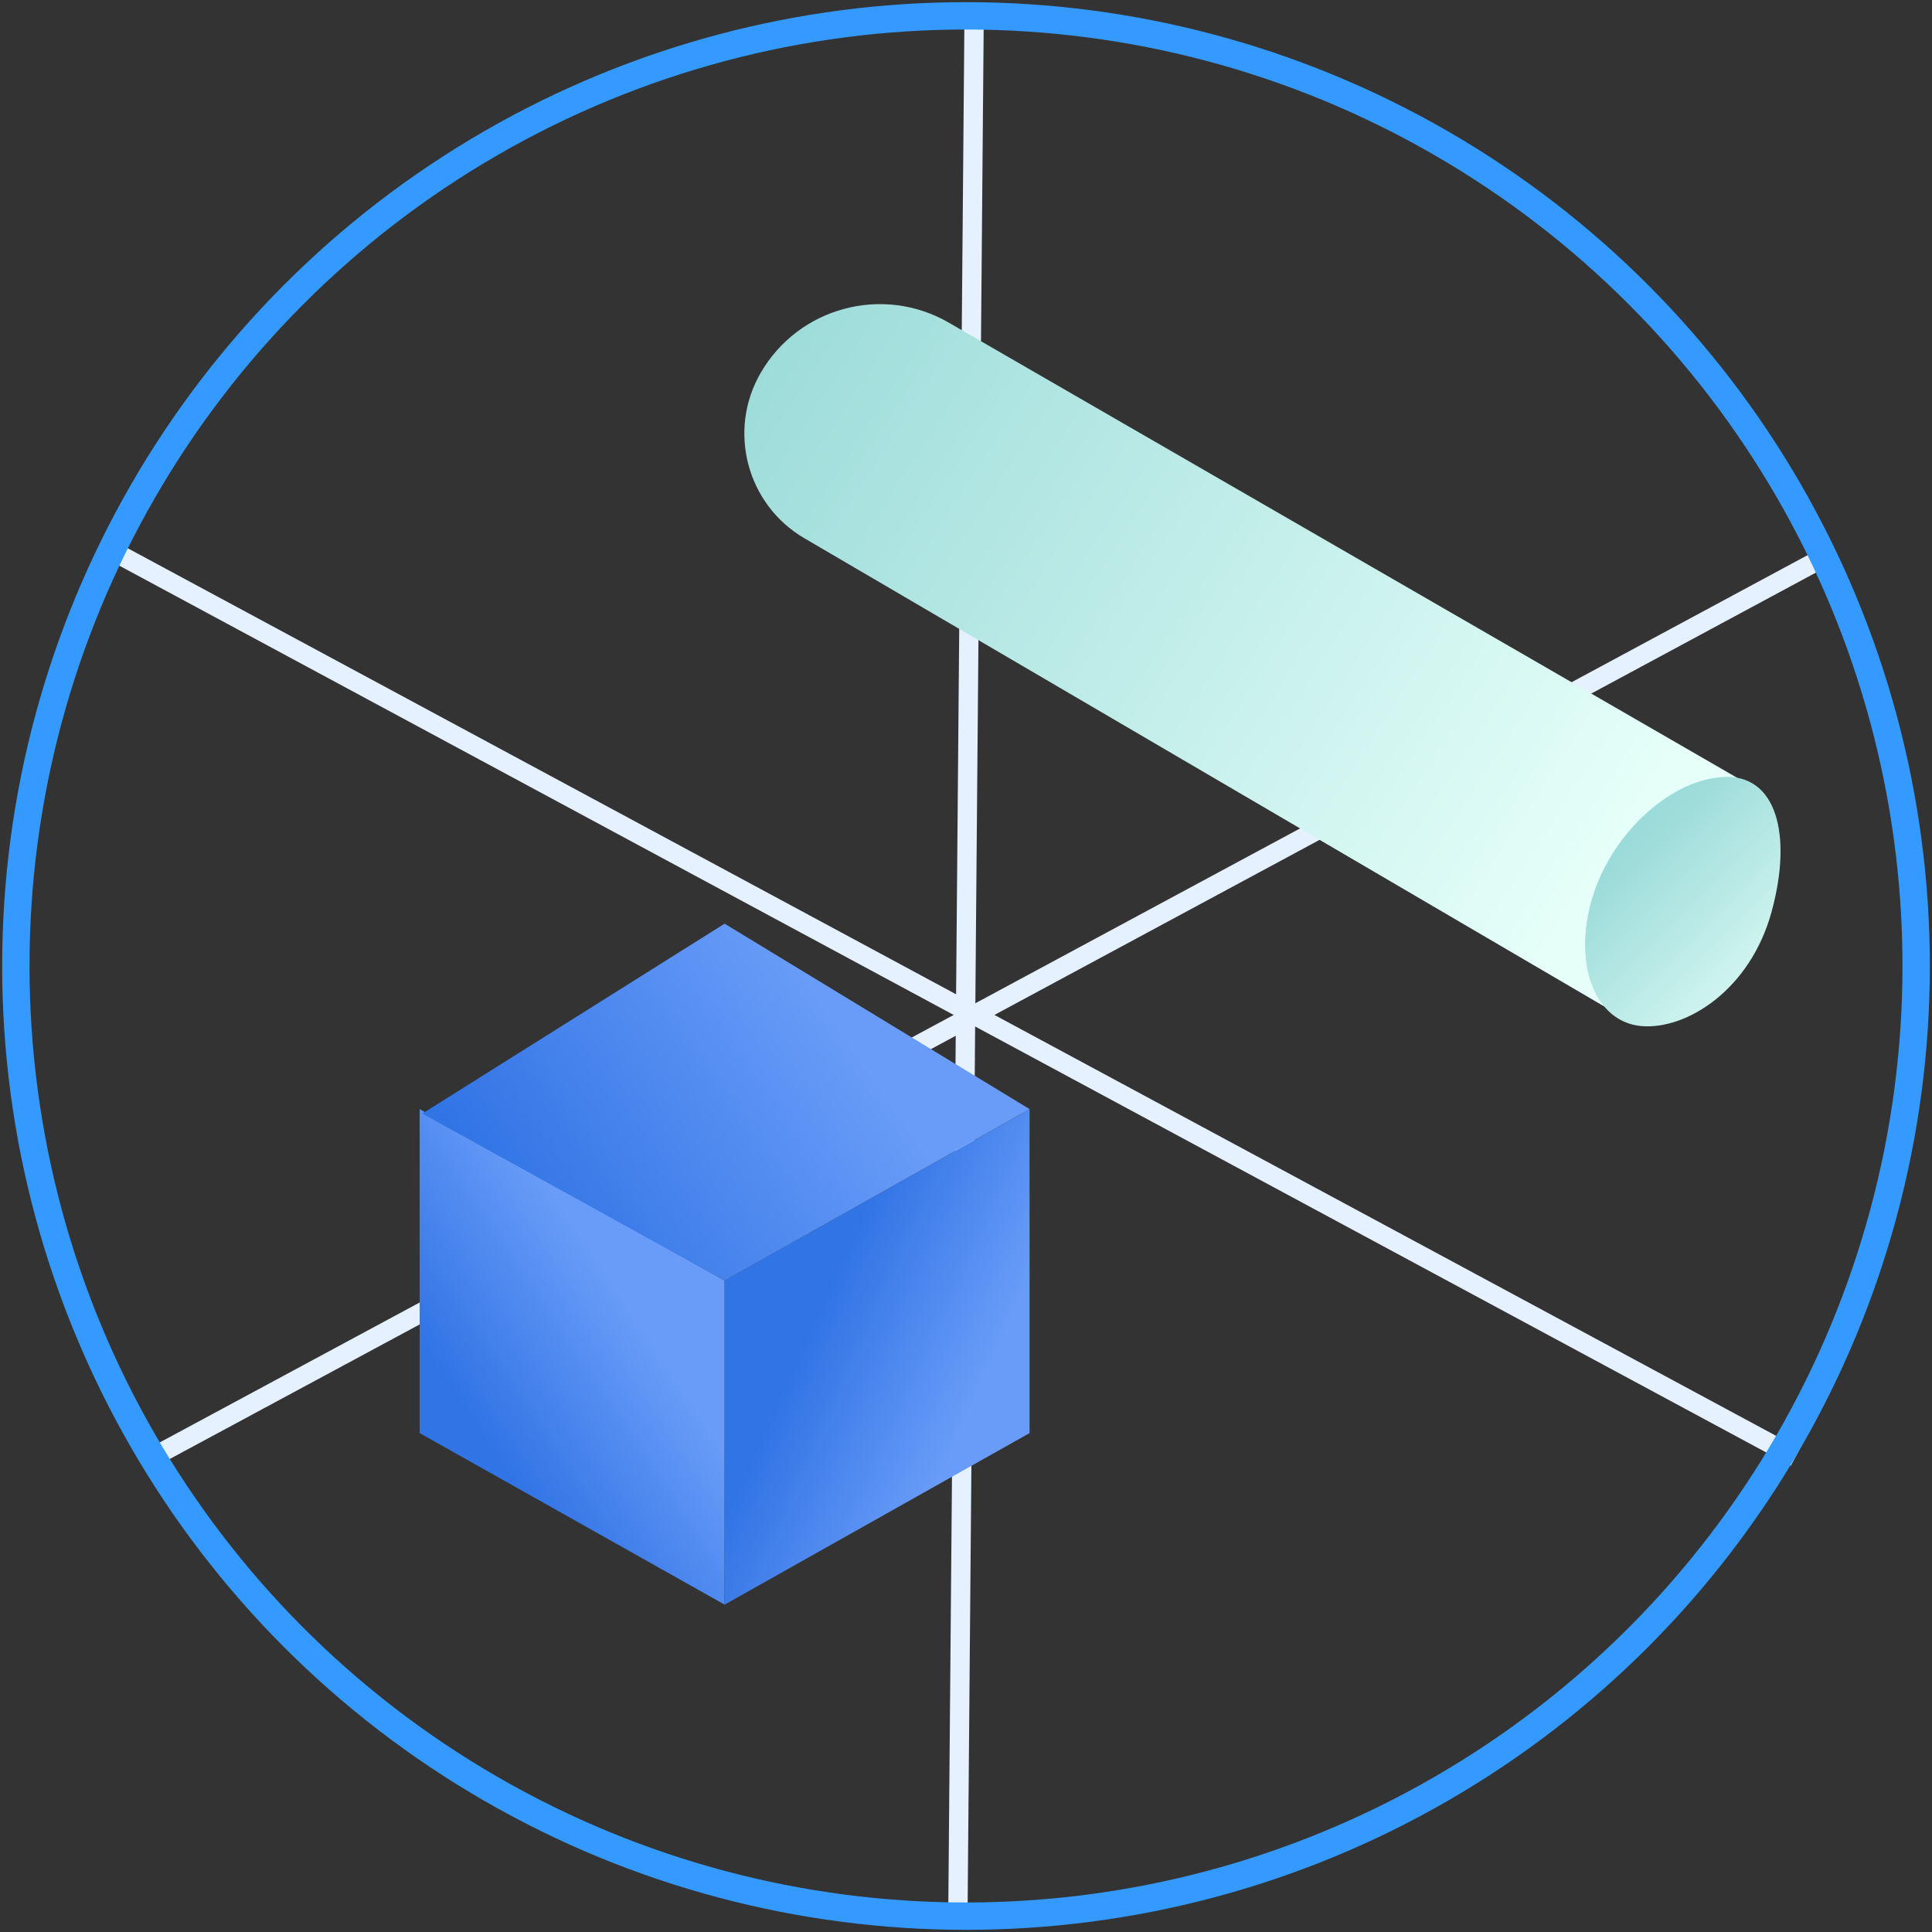
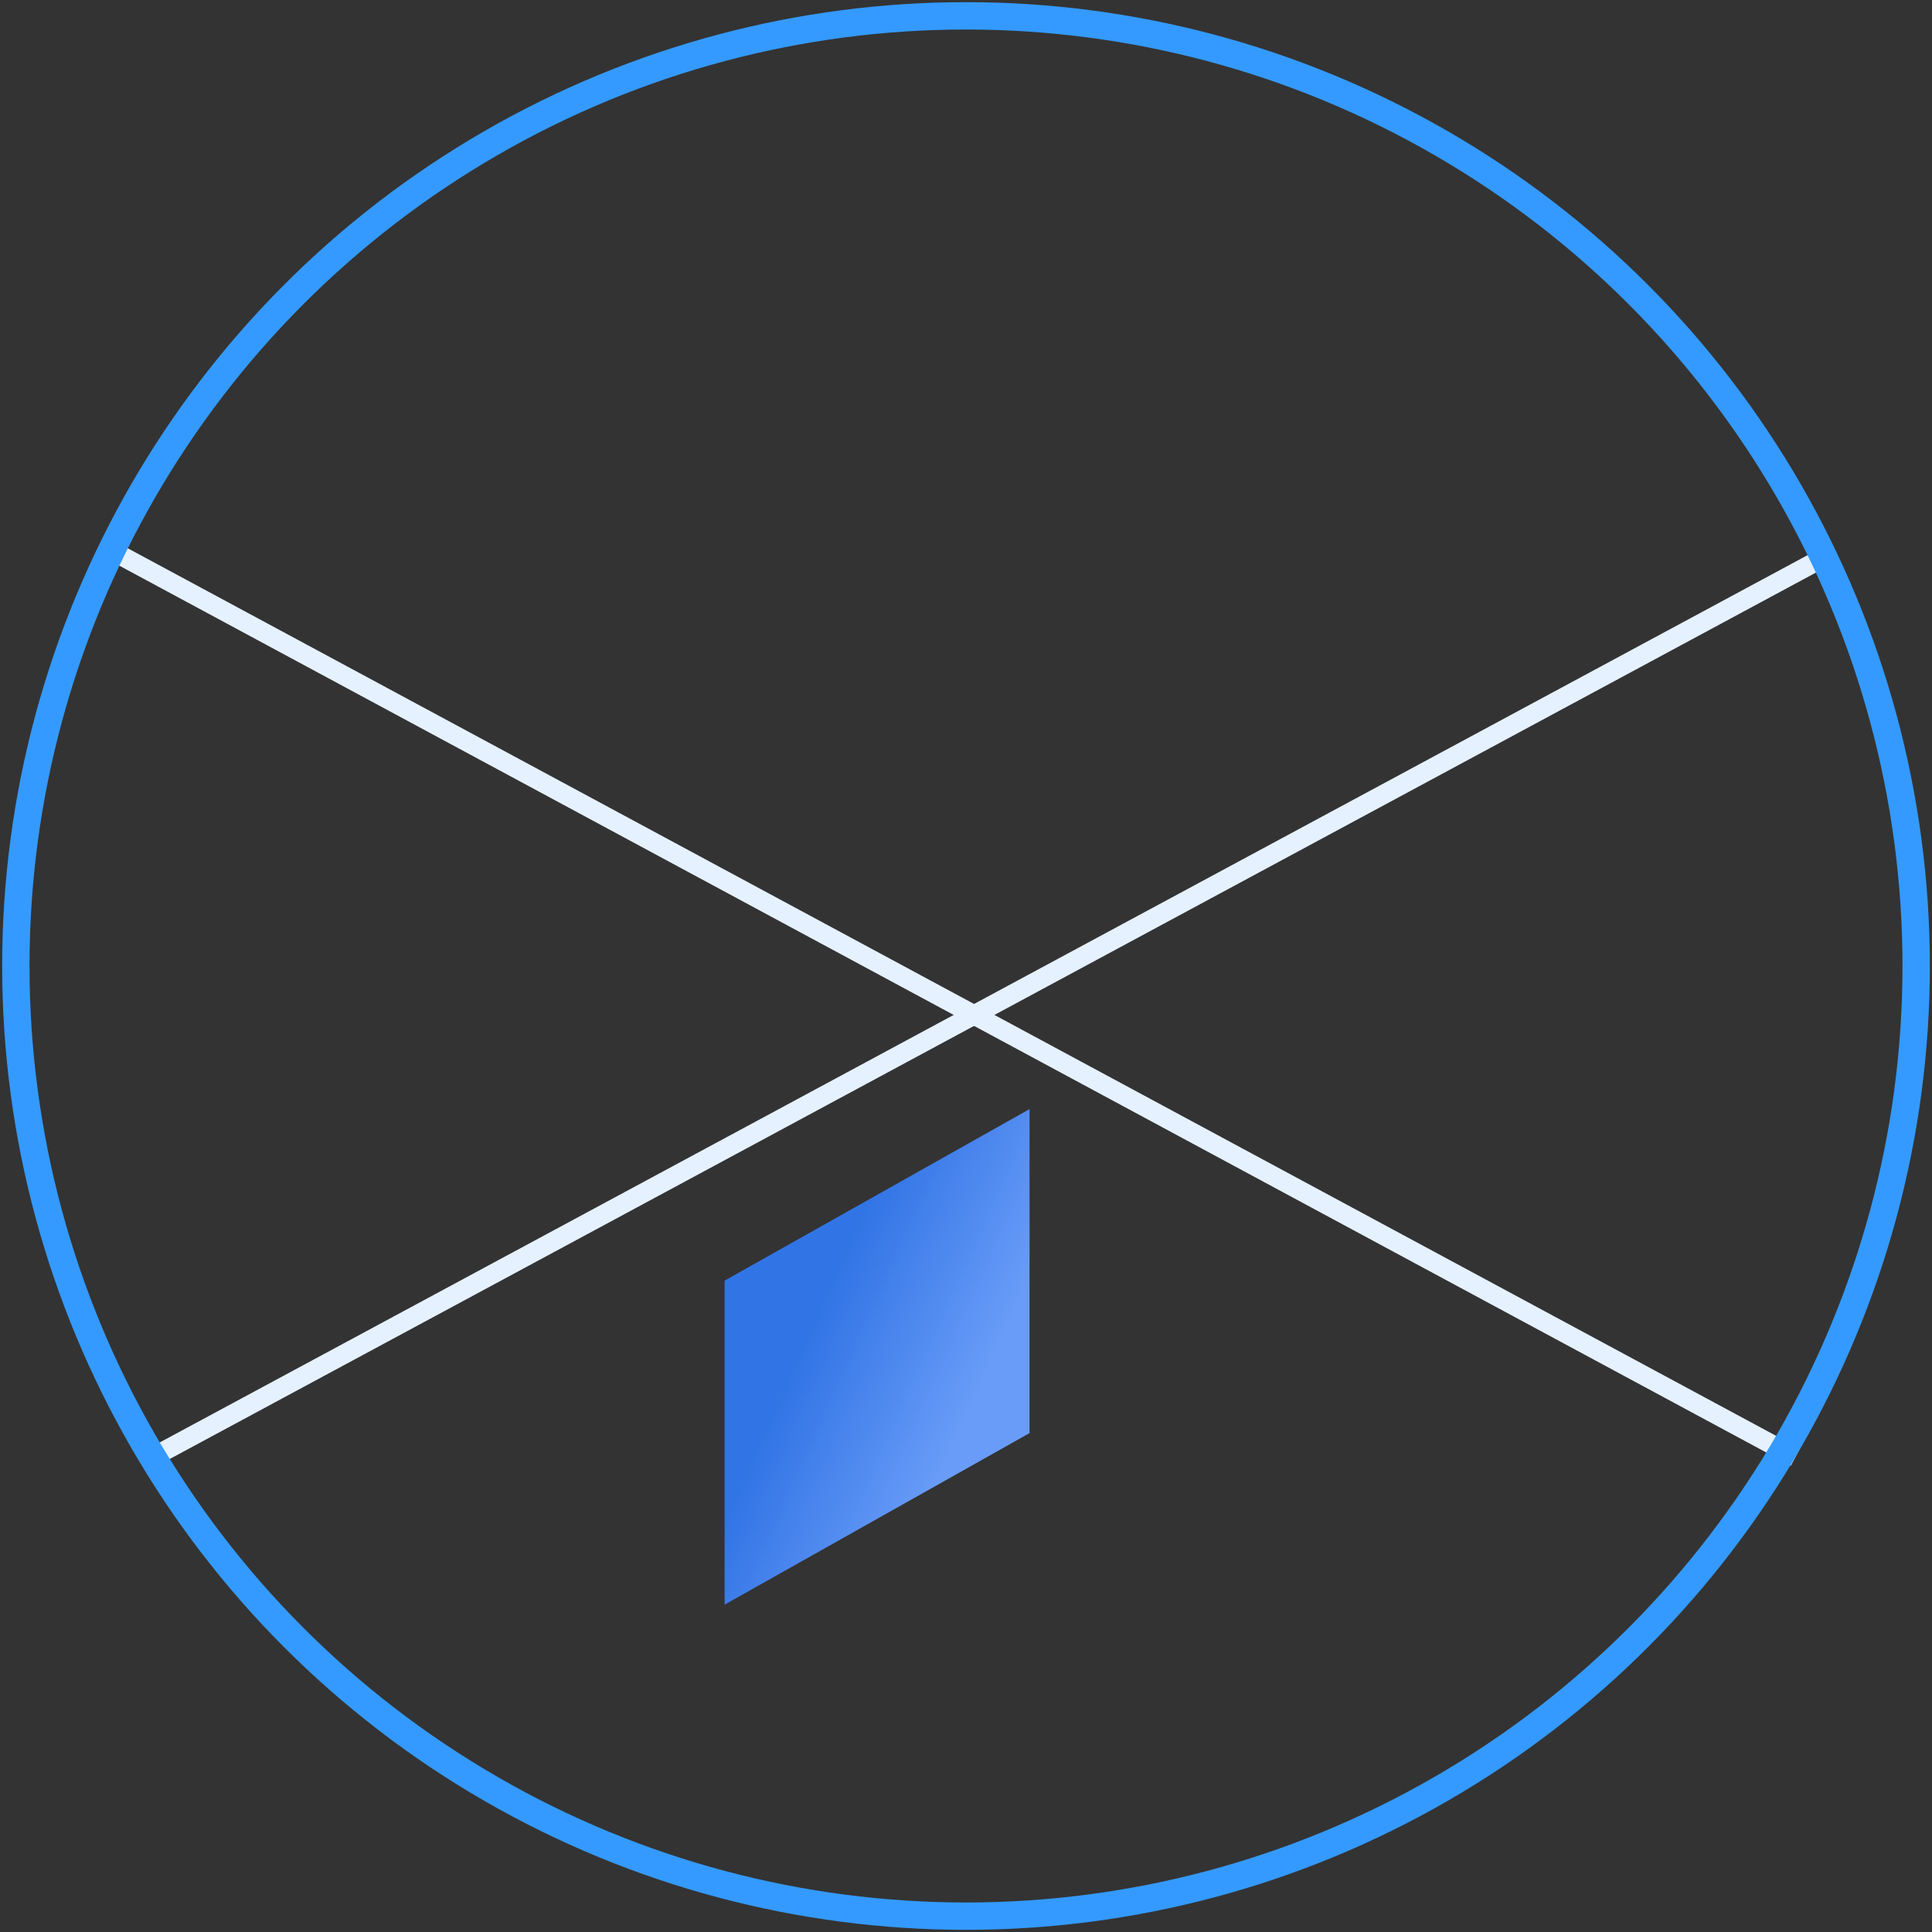
<svg xmlns="http://www.w3.org/2000/svg" width="122px" height="122px" viewBox="0 0 122 122" version="1.1">
  <rect x="0" y="0" width="122" height="122" fill="#333333" stroke="none" />
  <title>product1</title>
  <defs>
    <linearGradient x1="31.065%" y1="75.675%" x2="66.282%" y2="37.67%" id="linearGradient-1">
      <stop stop-color="#3174E5" offset="0%" />
      <stop stop-color="#699CF8" offset="100%" />
    </linearGradient>
    <linearGradient x1="33.14%" y1="37.195%" x2="75.323%" y2="68.132%" id="linearGradient-2">
      <stop stop-color="#3174E5" offset="0%" />
      <stop stop-color="#699CF8" offset="100%" />
    </linearGradient>
    <linearGradient x1="8.92%" y1="67.277%" x2="73.816%" y2="40.894%" id="linearGradient-3">
      <stop stop-color="#3174E5" offset="0%" />
      <stop stop-color="#699CF8" offset="100%" />
    </linearGradient>
    <linearGradient x1="50%" y1="-3.421%" x2="51.509%" y2="91.131%" id="linearGradient-4">
      <stop stop-color="#9BDBD9" offset="0%" />
      <stop stop-color="#E6FFF9" offset="100%" />
    </linearGradient>
    <linearGradient x1="66.993%" y1="22.318%" x2="-0.039%" y2="100%" id="linearGradient-5">
      <stop stop-color="#9BDBD9" offset="0%" />
      <stop stop-color="#E6FFF9" offset="100%" />
    </linearGradient>
  </defs>
  <g id="行业" stroke="none" stroke-width="1" fill="none" fill-rule="evenodd">
    <g id="时尚零售解决方案" transform="translate(-201, -2935)">
      <g id="product1" transform="translate(202, 2936)">
        <g id="编组-7">
-           <line x1="59.492" y1="119.492" x2="60.508" y2="0.508" id="路径-8备份" stroke="#E5F1FF" stroke-width="1.22" />
          <line x1="6.61" y1="34.068" x2="112.373" y2="91.017" id="路径-9" stroke="#E5F1FF" stroke-width="1.22" />
          <line x1="8.644" y1="91.017" x2="114.407" y2="34.068" id="路径-10" stroke="#E5F1FF" stroke-width="1.22" />
          <circle id="椭圆形" stroke="#349AFF" stroke-width="1.728" cx="60" cy="60" r="60" />
          <g id="infrastructure-bg2备份-6" transform="translate(25.5, 57)">
-             <polygon id="矩形" fill="url(#linearGradient-1)" points="0 12.035 19.257 22.867 19.257 43.328 0 32.496" />
            <polygon id="矩形备份-11" fill="url(#linearGradient-2)" points="38.513 12.035 19.257 22.867 19.257 43.328 38.513 32.496" />
-             <polygon id="矩形备份-8" fill="url(#linearGradient-3)" points="19.257 0.327 38.513 12.035 19.257 22.867 0.169 12.32" />
          </g>
        </g>
        <g id="编组-4" transform="translate(77.5, 39.5) scale(-1, 1) translate(-77.5, -39.5) translate(43, 15)">
-           <path d="M35.66,-9.76 C35.66,-9.76 35.66,-9.76 35.66,-9.76 C35.66,-9.76 35.66,-9.76 35.66,-9.76 C39.87,-9.76 43.29,-6.361 43.315,-2.151 L43.676,58.034 L43.676,58.034 L26.965,58.32 L26.965,-1.065 C26.965,-5.867 30.858,-9.76 35.66,-9.76 Z" id="矩形" fill="url(#linearGradient-4)" transform="translate(35.321, 24.28) rotate(60) translate(-35.321, -24.28) " />
-           <path d="M9.362,48.792 C12.227,48.537 13.641,45.017 12.519,40.93 C11.398,36.842 7.703,33.322 4.266,33.067 C0.83,32.813 -0.212,36.672 1.132,41.584 C2.476,46.495 6.497,49.046 9.362,48.792 Z" id="椭圆形" fill="url(#linearGradient-5)" />
-         </g>
+           </g>
      </g>
    </g>
  </g>
</svg>